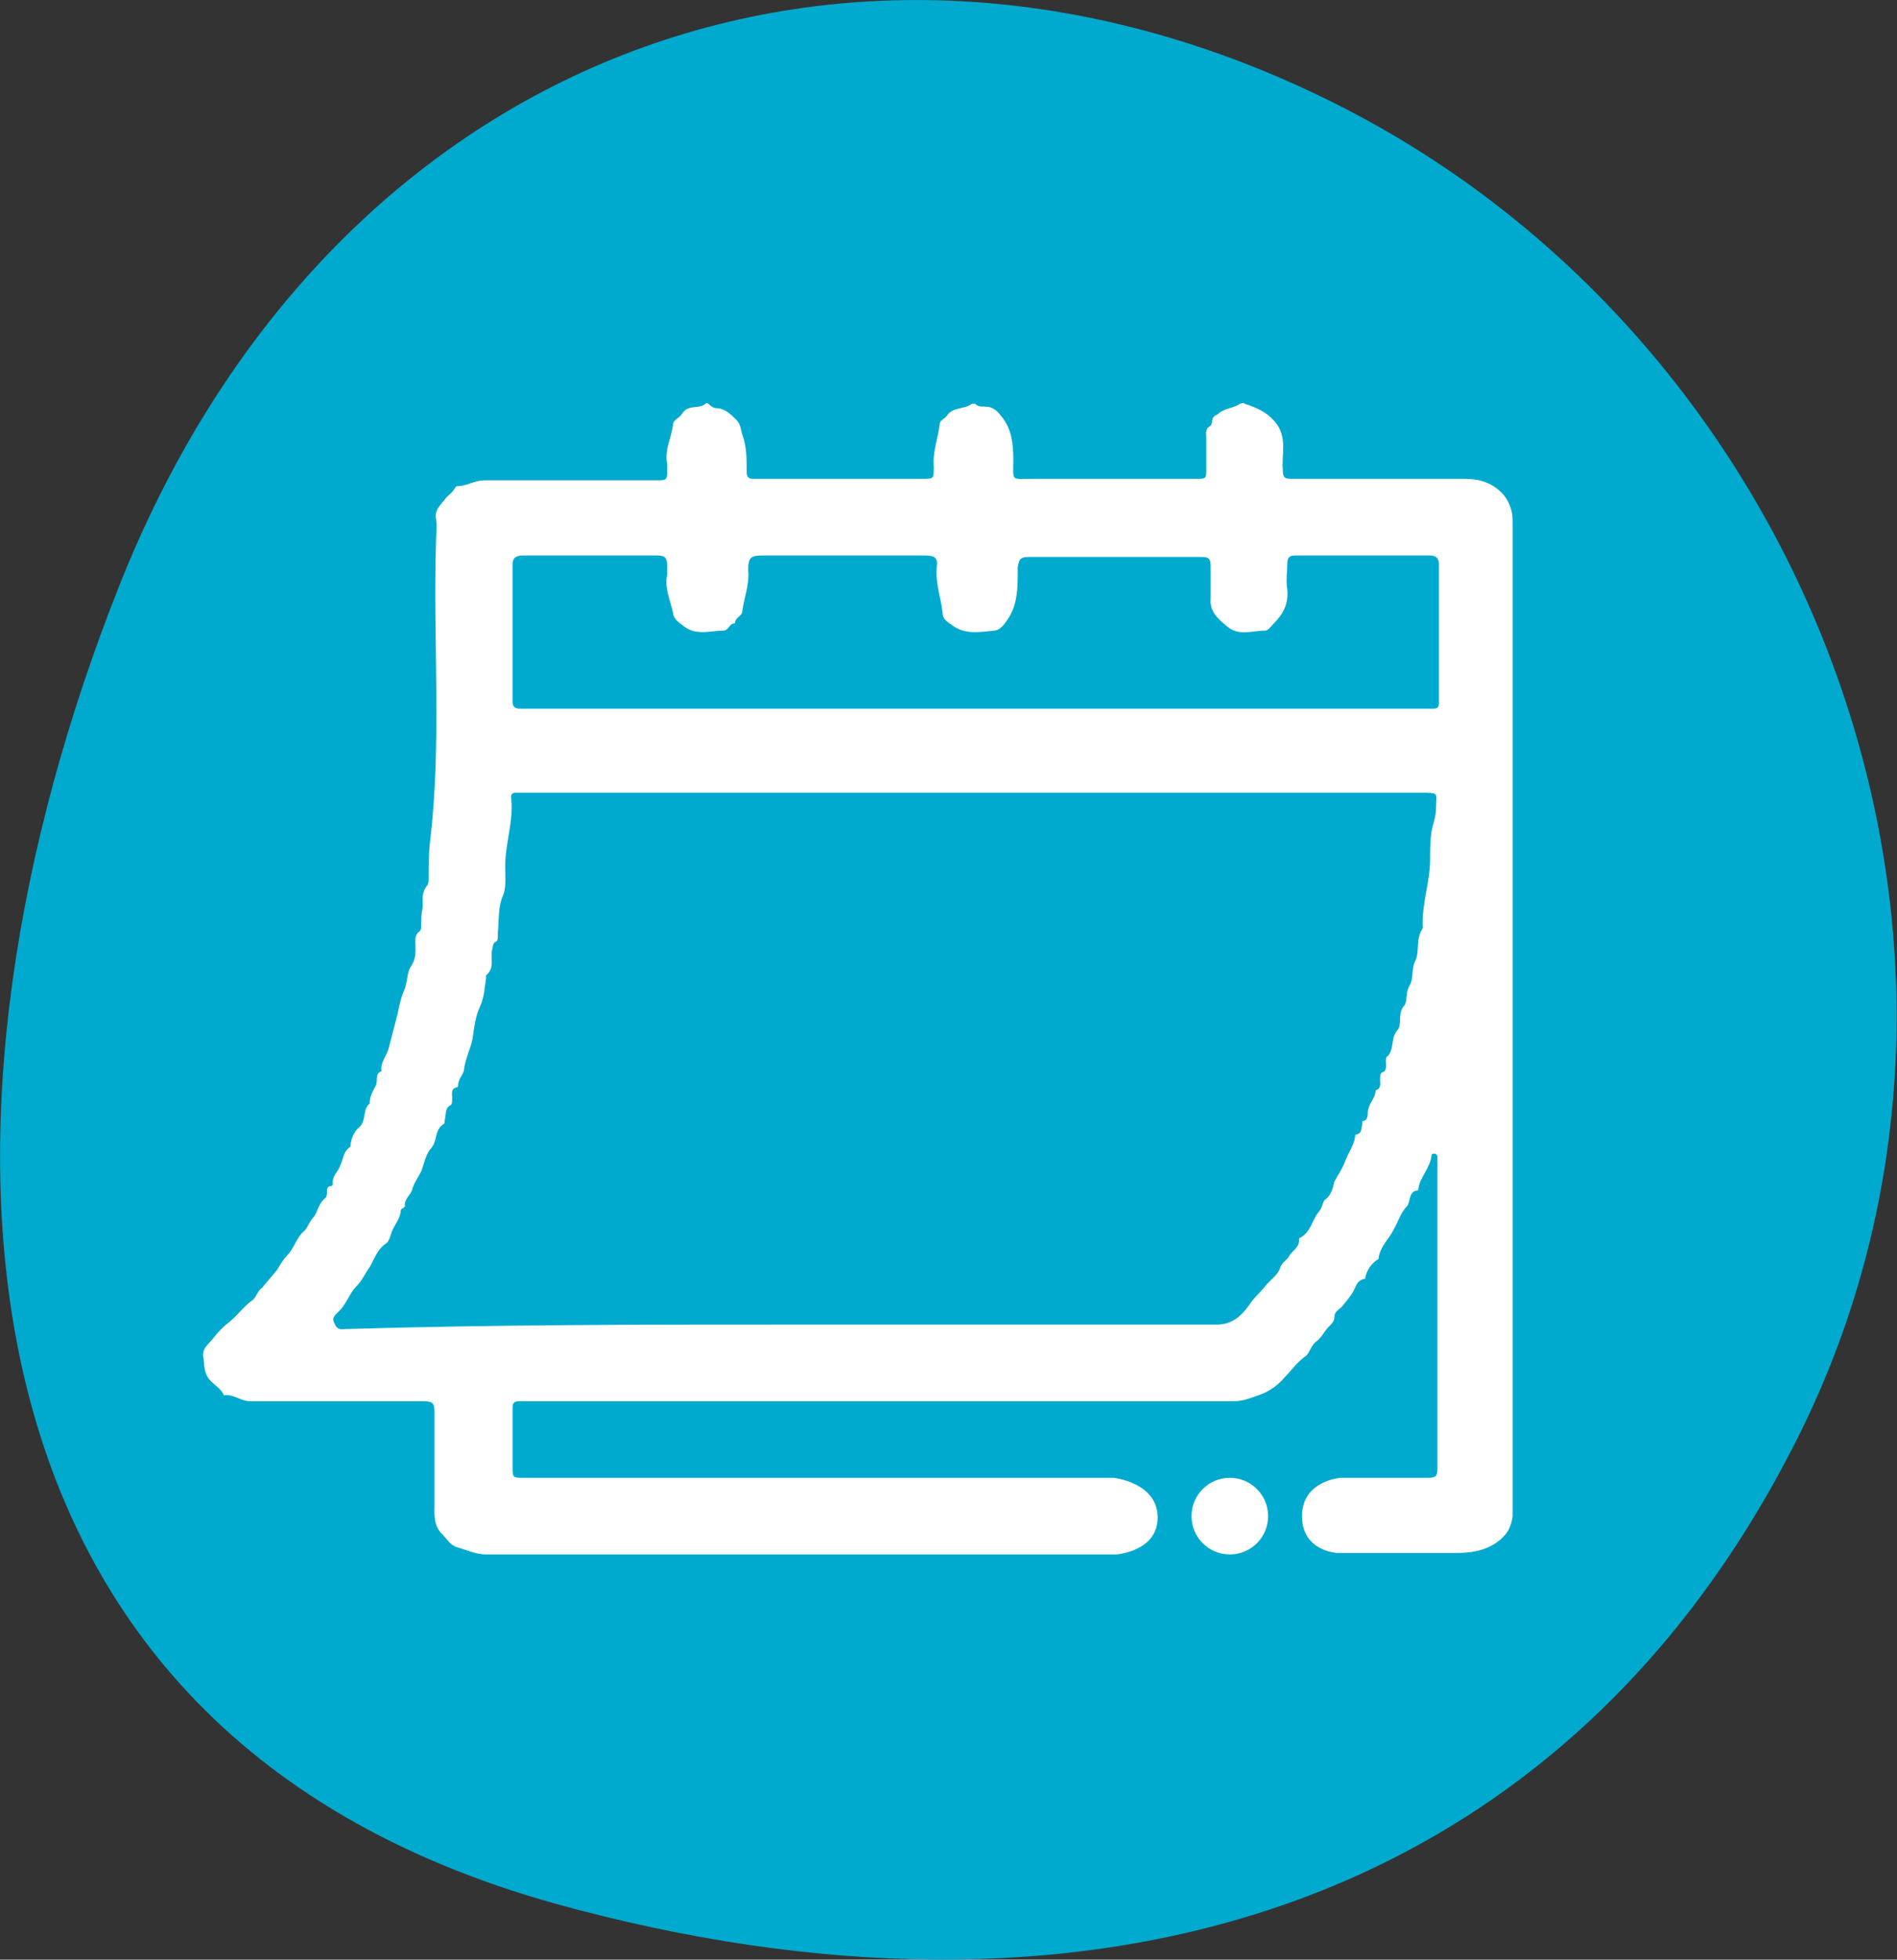
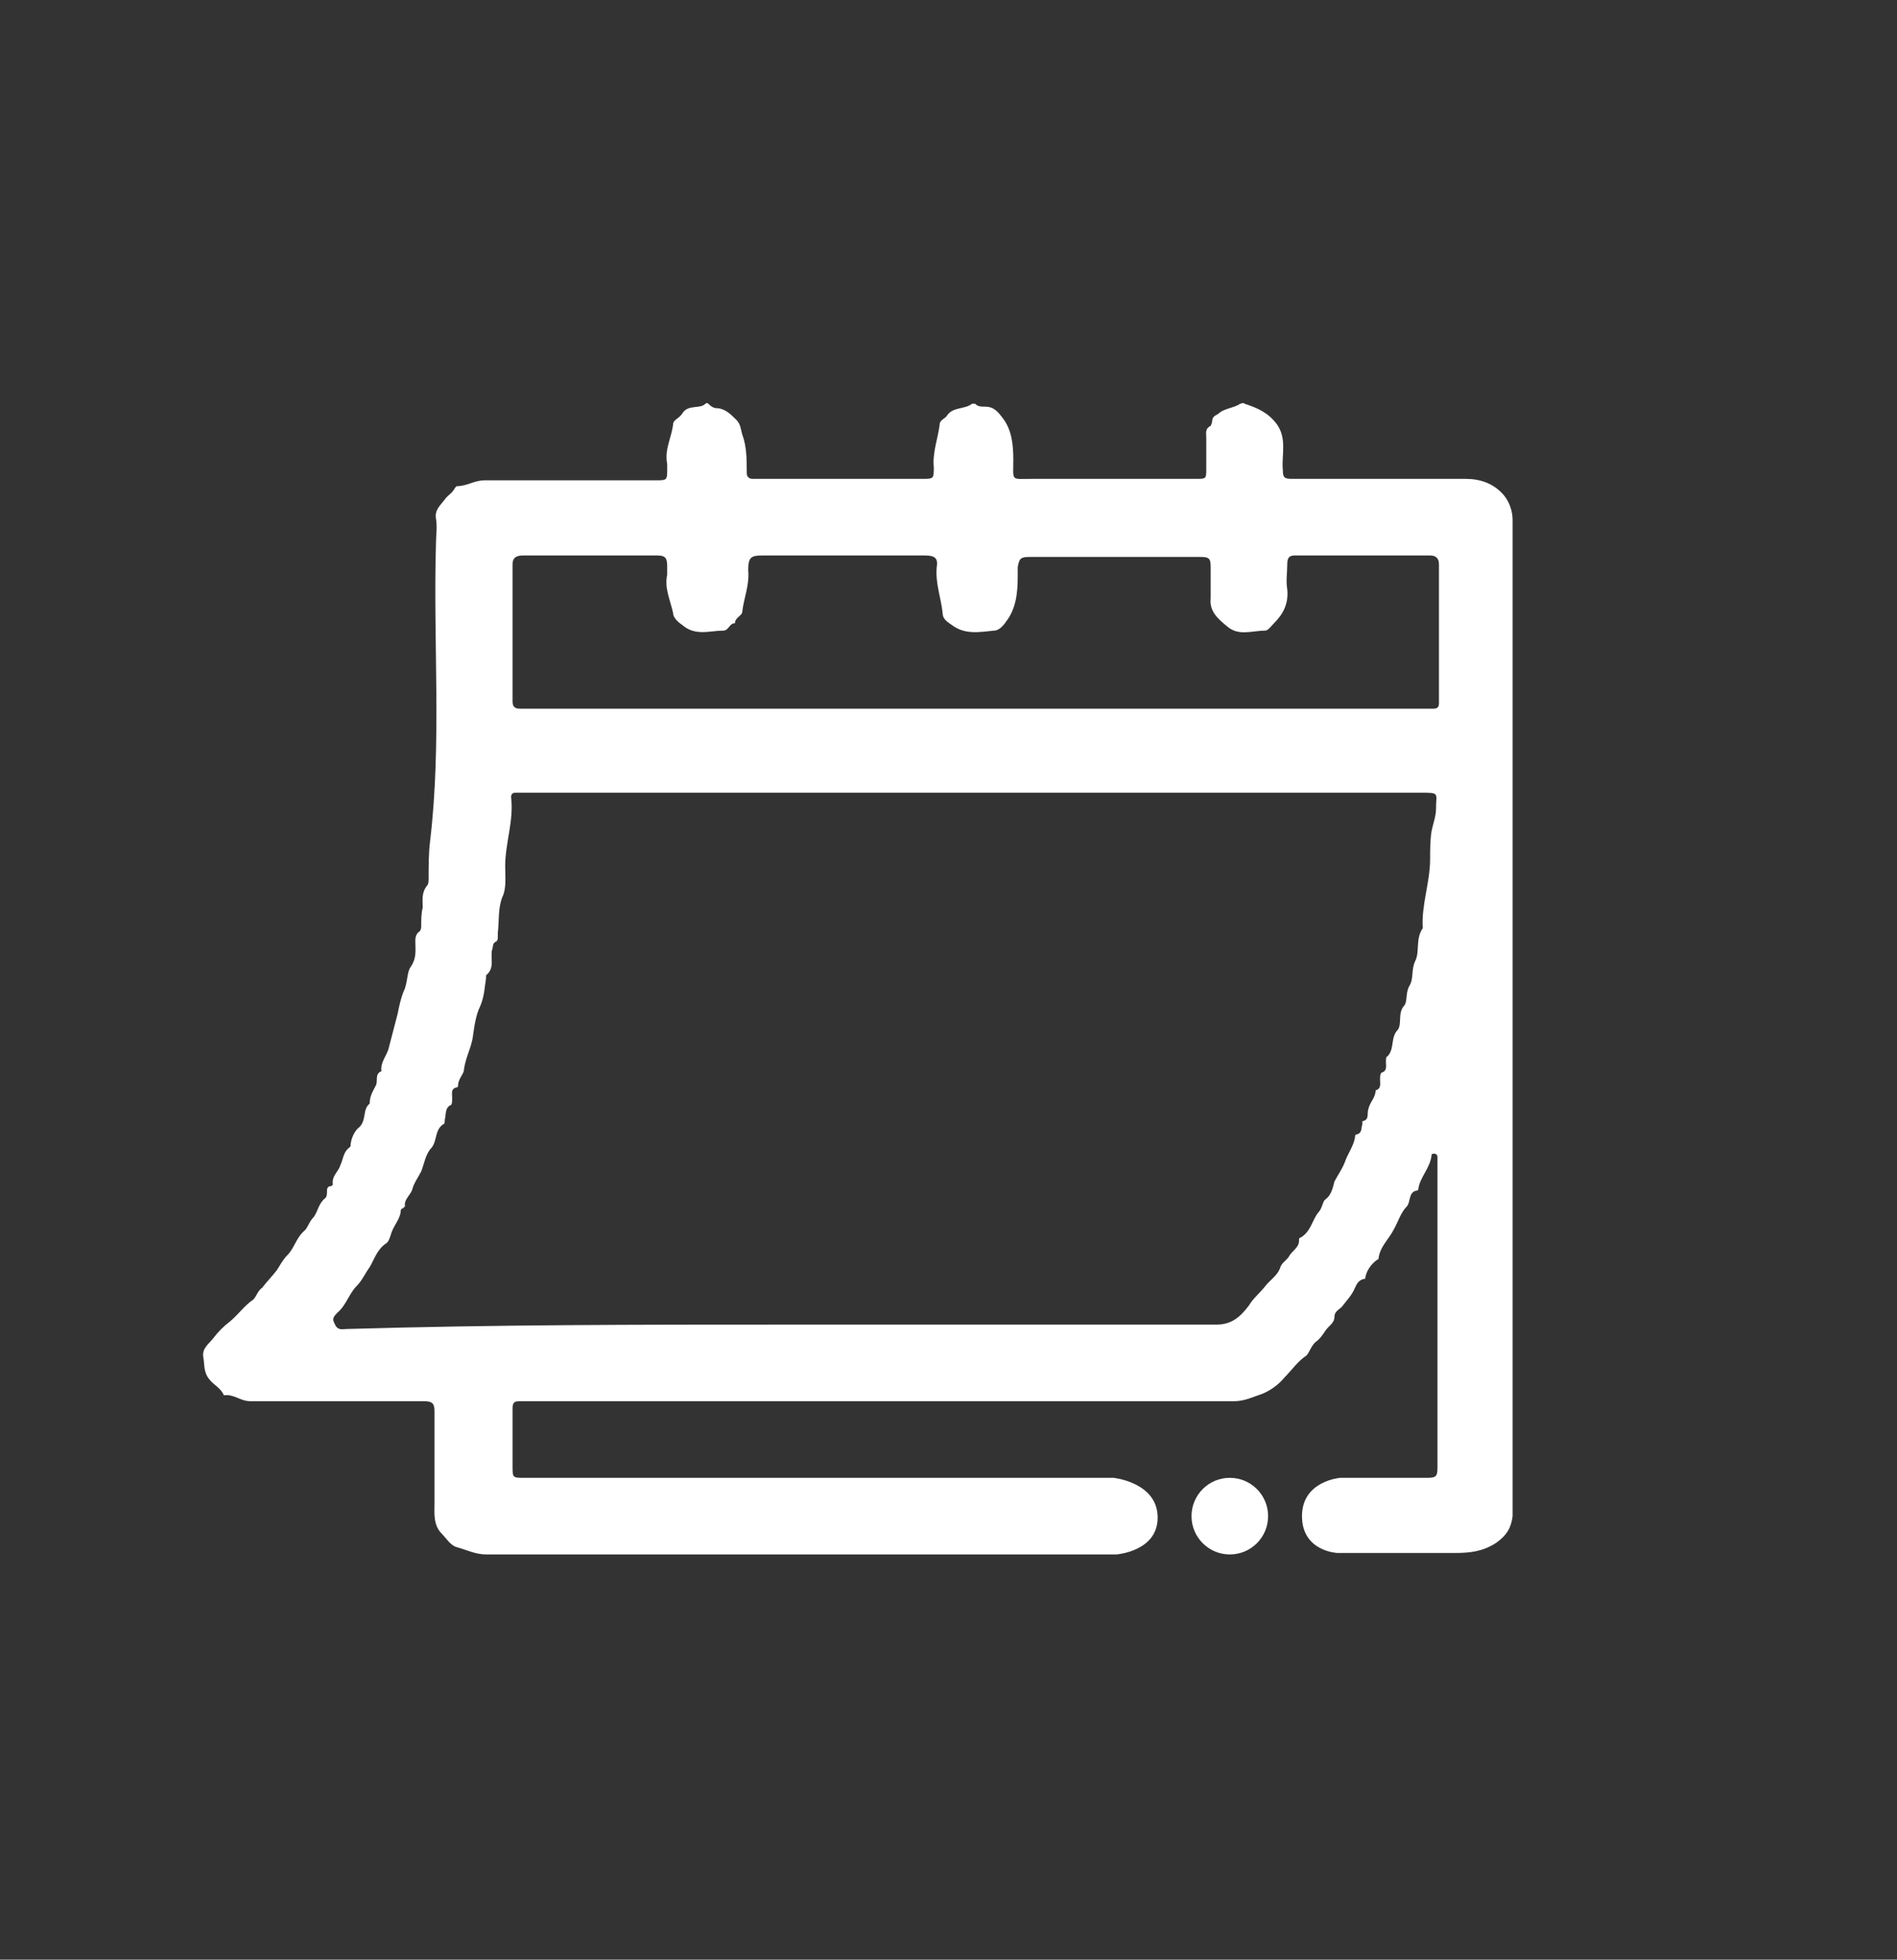
<svg xmlns="http://www.w3.org/2000/svg" version="1.1" id="Ebene_3" x="0px" y="0px" width="128.8px" height="133px" viewBox="0 0 128.8 133" style="enable-background:new 0 0 128.8 133;" xml:space="preserve">
  <rect x="0" y="0" width="128.8" height="133" fill="#333333" stroke="none" />
  <style type="text/css">
	.st0{fill:#00AACE;}
	.st1{fill:#FFFFFF;}
</style>
-   <path class="st0" d="M122.1,97.5c-16.4,32.8-49,41.5-84.4,31.7C-5.7,117.1-5.5,74.2,8,40C22.3,3.6,57.8-9.4,90.6,7  S138.5,64.7,122.1,97.5z" />
  <g>
    <path class="st1" d="M53.3,89.9c9.8,0,19.6,0,29.3,0c1,0,1.6-0.5,2.2-1.3c0.3-0.5,0.7-0.8,1.1-1.3c0.3-0.4,0.8-0.7,1-1.2   c0.1-0.4,0.4-0.5,0.6-0.8c0.2-0.4,0.7-0.6,0.7-1.1c0-0.1,0-0.2,0.1-0.2c0.7-0.4,0.8-1.2,1.2-1.7c0.3-0.3,0.3-0.8,0.5-0.9   c0.4-0.3,0.5-0.8,0.6-1.2c0.2-0.4,0.5-0.8,0.7-1.3c0.2-0.6,0.6-1.1,0.7-1.7c0-0.1,0-0.2,0.1-0.2c0.4-0.1,0.3-0.4,0.4-0.7   c0-0.1,0-0.2,0-0.2c0.5-0.1,0.3-0.5,0.4-0.8c0.1-0.5,0.5-0.8,0.5-1.3c0,0,0,0,0,0c0.4-0.1,0.3-0.5,0.3-0.7c0-0.2,0-0.4,0.1-0.5   c0.4-0.1,0.3-0.5,0.3-0.7c0-0.2,0-0.4,0.1-0.4c0.5-0.5,0.2-1.3,0.7-1.8c0.3-0.4,0-1.1,0.4-1.6c0.3-0.3,0.1-0.9,0.4-1.4   c0.3-0.5,0.1-1.1,0.4-1.7c0.3-0.6,0-1.5,0.5-2.2c-0.1-1.6,0.5-3.1,0.5-4.7c0-0.6,0-1.3,0.1-1.9c0.1-0.5,0.3-1,0.3-1.5   c0-1.1,0.3-1.1-1.1-1.1c-20.3,0-40.6,0-60.9,0c-0.2,0-0.3,0-0.5,0c-0.2,0-0.3,0.1-0.3,0.3c0.2,1.6-0.4,3.1-0.4,4.7   c0,0.7,0.1,1.5-0.2,2.1c-0.3,0.8-0.2,1.6-0.3,2.4c0,0.1,0,0.2,0,0.3c0,0.1,0,0.2-0.1,0.3c-0.3,0.1-0.2,0.4-0.3,0.6   c-0.1,0.6,0.2,1.2-0.4,1.7c0,0,0,0.1,0,0.2c-0.1,0.6-0.1,1.2-0.4,1.9c-0.3,0.6-0.4,1.4-0.5,2.1c-0.1,0.7-0.5,1.4-0.6,2.2   c0,0.3-0.4,0.6-0.4,1.1c0,0,0,0.1-0.1,0.1c-0.4,0.1-0.3,0.4-0.3,0.7c0,0.2,0,0.5-0.1,0.5c-0.4,0.2-0.3,0.6-0.4,1   c0,0.1,0,0.3-0.1,0.3c-0.6,0.4-0.4,1.1-0.8,1.6c-0.4,0.4-0.5,1.1-0.7,1.6c-0.2,0.4-0.5,0.8-0.6,1.2c-0.1,0.4-0.6,0.7-0.5,1.2   c0,0-0.1,0-0.1,0.1c-0.2,0-0.2,0.2-0.2,0.3c-0.1,0.5-0.4,0.8-0.6,1.3c-0.1,0.3-0.2,0.7-0.4,0.8c-0.6,0.4-0.8,1.1-1.1,1.6   c-0.3,0.4-0.5,0.9-0.9,1.3c-0.5,0.5-0.7,1.3-1.3,1.8c-0.4,0.4-0.3,0.5-0.1,0.9c0.2,0.3,0.5,0.2,0.7,0.2   C33.7,89.9,43.5,89.9,53.3,89.9z M66.3,48.1c10.1,0,20.3,0,30.4,0c0.2,0,0.4,0,0.6,0c0.3,0,0.4-0.1,0.4-0.4c0-3.1,0-6.3,0-9.4   c0-0.4-0.2-0.6-0.6-0.6c-3.1,0-6.2,0-9.2,0c-0.4,0-0.5,0.2-0.5,0.6c0,0.6-0.1,1.1,0,1.7c0.1,1-0.3,1.7-0.9,2.3   c-0.2,0.2-0.4,0.5-0.6,0.5c-0.9,0-1.8,0.4-2.6-0.3c-0.6-0.5-1.2-1-1.1-1.9c0-0.7,0-1.4,0-2.1c0-0.6-0.1-0.7-0.7-0.7   c-3.9,0-7.8,0-11.6,0c-0.6,0-0.7,0.1-0.8,0.7c0,0.2,0,0.4,0,0.6c0,1.1-0.1,2.2-0.8,3.1c-0.2,0.3-0.5,0.6-0.8,0.6   c-1,0.1-2,0.3-2.9-0.4C64.3,42.2,64,42,64,41.6c-0.1-1-0.5-2-0.4-3.1c0.1-0.6-0.1-0.8-0.8-0.8c-3.7,0-7.3,0-11,0c-0.8,0-1,0.1-1,1   c0.1,1-0.3,1.9-0.4,2.8c0,0.3-0.5,0.4-0.5,0.8c-0.4,0-0.4,0.5-0.8,0.5c-0.9,0-1.9,0.4-2.8-0.4c-0.3-0.2-0.6-0.5-0.6-0.8   c-0.2-0.9-0.6-1.7-0.4-2.6c0-0.2,0-0.4,0-0.6c0-0.6-0.2-0.7-0.7-0.7c-3,0-6.1,0-9.1,0c-0.5,0-0.7,0.2-0.7,0.6c0,3.1,0,6.2,0,9.3   c0,0.3,0.1,0.5,0.5,0.5c0.2,0,0.4,0,0.6,0C46,48.1,56.2,48.1,66.3,48.1z M91,100.3c0,0,4,0,5.9,0c0.6,0,0.7-0.1,0.7-0.7   c0-6.9,0-13.8,0-20.7c0-0.1,0-0.3,0-0.4c0-0.1-0.1-0.2-0.2-0.2c-0.1,0-0.2,0-0.2,0.1c-0.1,0.9-0.8,1.5-0.9,2.3c0,0,0,0.1-0.1,0.1   c-0.6,0.1-0.4,0.8-0.7,1.1c-0.4,0.4-0.6,1.1-0.9,1.6c-0.3,0.6-0.9,1.1-1,1.9c0,0,0,0.1-0.1,0.1c-0.4,0.3-0.7,0.7-0.8,1.2   c0,0.1,0,0.1-0.1,0.1c-0.4,0.1-0.5,0.4-0.6,0.6c-0.2,0.5-0.6,0.9-0.9,1.3c-0.2,0.2-0.5,0.3-0.5,0.7c0,0.4-0.4,0.6-0.6,0.9   c-0.2,0.3-0.4,0.6-0.7,0.8c-0.3,0.3-0.4,0.7-0.6,0.9c-0.6,0.4-1,1-1.5,1.5c-0.4,0.5-1,0.9-1.5,1.1c-0.6,0.2-1.2,0.5-1.9,0.5   c-16,0-32,0-48,0c-0.2,0-0.3,0-0.5,0c-0.4,0-0.5,0.1-0.5,0.5c0,1.3,0,2.6,0,3.9c0,0.8,0,0.8,0.8,0.8c10.2,0,20.4,0,30.5,0   c3.2,0,6.3,0,9.5,0c0,0,3,0.3,3,2.7c0,2.3-2.8,2.5-2.8,2.5c-14.6,0-28.3,0-42.8,0c-0.7,0-1.3-0.3-2-0.5c-0.4-0.1-0.7-0.6-1-0.9   c-0.6-0.6-0.5-1.4-0.5-2.1c0-2.1,0-4.2,0-6.2c0-0.5-0.1-0.7-0.7-0.7c-3.9,0-7.9,0-11.8,0c-0.7,0-1.1-0.5-1.8-0.4   c-0.2-0.5-0.7-0.7-1-1.1c-0.4-0.5-0.3-1-0.4-1.5c-0.1-0.6,0.4-0.9,0.7-1.3c0.3-0.4,0.7-0.8,1.1-1.1c0.6-0.5,1-1.1,1.6-1.5   c0.2-0.2,0.3-0.6,0.6-0.8c0.3-0.4,0.7-0.8,1-1.2c0.2-0.3,0.4-0.7,0.7-1c0.5-0.5,0.6-1.2,1.2-1.7c0.2-0.2,0.3-0.6,0.6-0.9   c0.3-0.4,0.3-0.9,0.8-1.3c0.1-0.1,0.1-0.3,0.1-0.4c0-0.2,0-0.4,0.3-0.4c0,0,0.1-0.1,0.1-0.1c-0.1-0.6,0.4-0.9,0.5-1.3   c0.2-0.4,0.2-0.9,0.6-1.2c0,0,0.1-0.1,0.1-0.1c0-0.5,0.3-1.1,0.6-1.3c0.5-0.5,0.2-1.2,0.7-1.6c0,0,0,0,0,0c0-0.5,0.2-0.8,0.4-1.2   c0.2-0.3-0.1-0.8,0.4-1c-0.1-0.6,0.4-1.1,0.5-1.6c0.2-0.8,0.4-1.5,0.6-2.3c0.1-0.5,0.2-1,0.4-1.5c0.3-0.6,0.2-1.3,0.5-1.7   c0.4-0.6,0.3-1.1,0.3-1.7c0-0.2,0-0.5,0.3-0.7c0.1-0.1,0.1-0.3,0.1-0.4c0-0.4,0-0.8,0.1-1.2c0-0.5-0.1-1,0.3-1.5   c0.1-0.1,0.1-0.3,0.1-0.5c0-0.8,0-1.7,0.1-2.5c0.8-6.7,0.2-13.5,0.4-20.2c0-0.6,0.1-1.1,0-1.7c-0.1-0.6,0.3-0.9,0.6-1.3   c0.2-0.3,0.5-0.4,0.7-0.8c0,0,0.1-0.1,0.1-0.1c0.7,0,1.2-0.4,1.9-0.4c3.9,0,7.7,0,11.6,0c0.8,0,0.8,0,0.8-0.8c0-0.1,0-0.2,0-0.3   c-0.2-1,0.3-1.8,0.4-2.7c0-0.3,0.4-0.4,0.6-0.7c0.4-0.7,1.2-0.3,1.6-0.7c0.1-0.1,0.2,0,0.3,0.1c0.1,0.1,0.3,0.2,0.4,0.2   c0.6,0,1,0.4,1.4,0.8c0.3,0.3,0.3,0.7,0.4,1c0.3,0.8,0.3,1.7,0.3,2.6c0,0.3,0.2,0.4,0.4,0.4c0.1,0,0.2,0,0.3,0c3.7,0,7.5,0,11.2,0   c0.8,0,0.8,0,0.8-0.8c-0.1-1,0.3-2,0.4-2.9c0-0.3,0.4-0.4,0.5-0.6c0.4-0.6,1.2-0.4,1.7-0.8c0,0,0.2,0,0.2,0   c0.2,0.2,0.4,0.2,0.7,0.2c0.6,0,0.9,0.4,1.2,0.8c0.6,0.8,0.7,1.8,0.7,2.8c0,1.5-0.2,1.3,1.3,1.3c3.7,0,7.4,0,11.1,0   c0.7,0,0.7,0,0.7-0.7c0-0.7,0-1.4,0-2.1c0-0.3-0.1-0.6,0.3-0.8c0,0,0.1-0.2,0.1-0.3c0-0.3,0.2-0.4,0.4-0.5c0.4-0.4,1.1-0.4,1.5-0.7   c0.1,0,0.2-0.1,0.3,0c0.9,0.3,1.6,0.6,2.2,1.4c0.7,1,0.3,2.1,0.4,3.1c0,0.5,0.1,0.6,0.6,0.6c3.9,0,7.9,0,11.8,0   c1,0,1.9,0.3,2.6,1.1c0.4,0.5,0.6,1.1,0.6,1.7c0,11.2,0,22.4,0,33.6c0,11,0,22,0,33c0,0.3,0,0.7,0,1c-0.1,0.8-0.4,1.3-1.1,1.8   c-0.9,0.6-1.8,0.7-2.8,0.7c-2.7,0-5.3,0-8,0c0,0-2.4-0.1-2.4-2.5S91,100.3,91,100.3z" />
  </g>
  <circle class="st1" cx="83.5" cy="102.9" r="2.6" />
</svg>